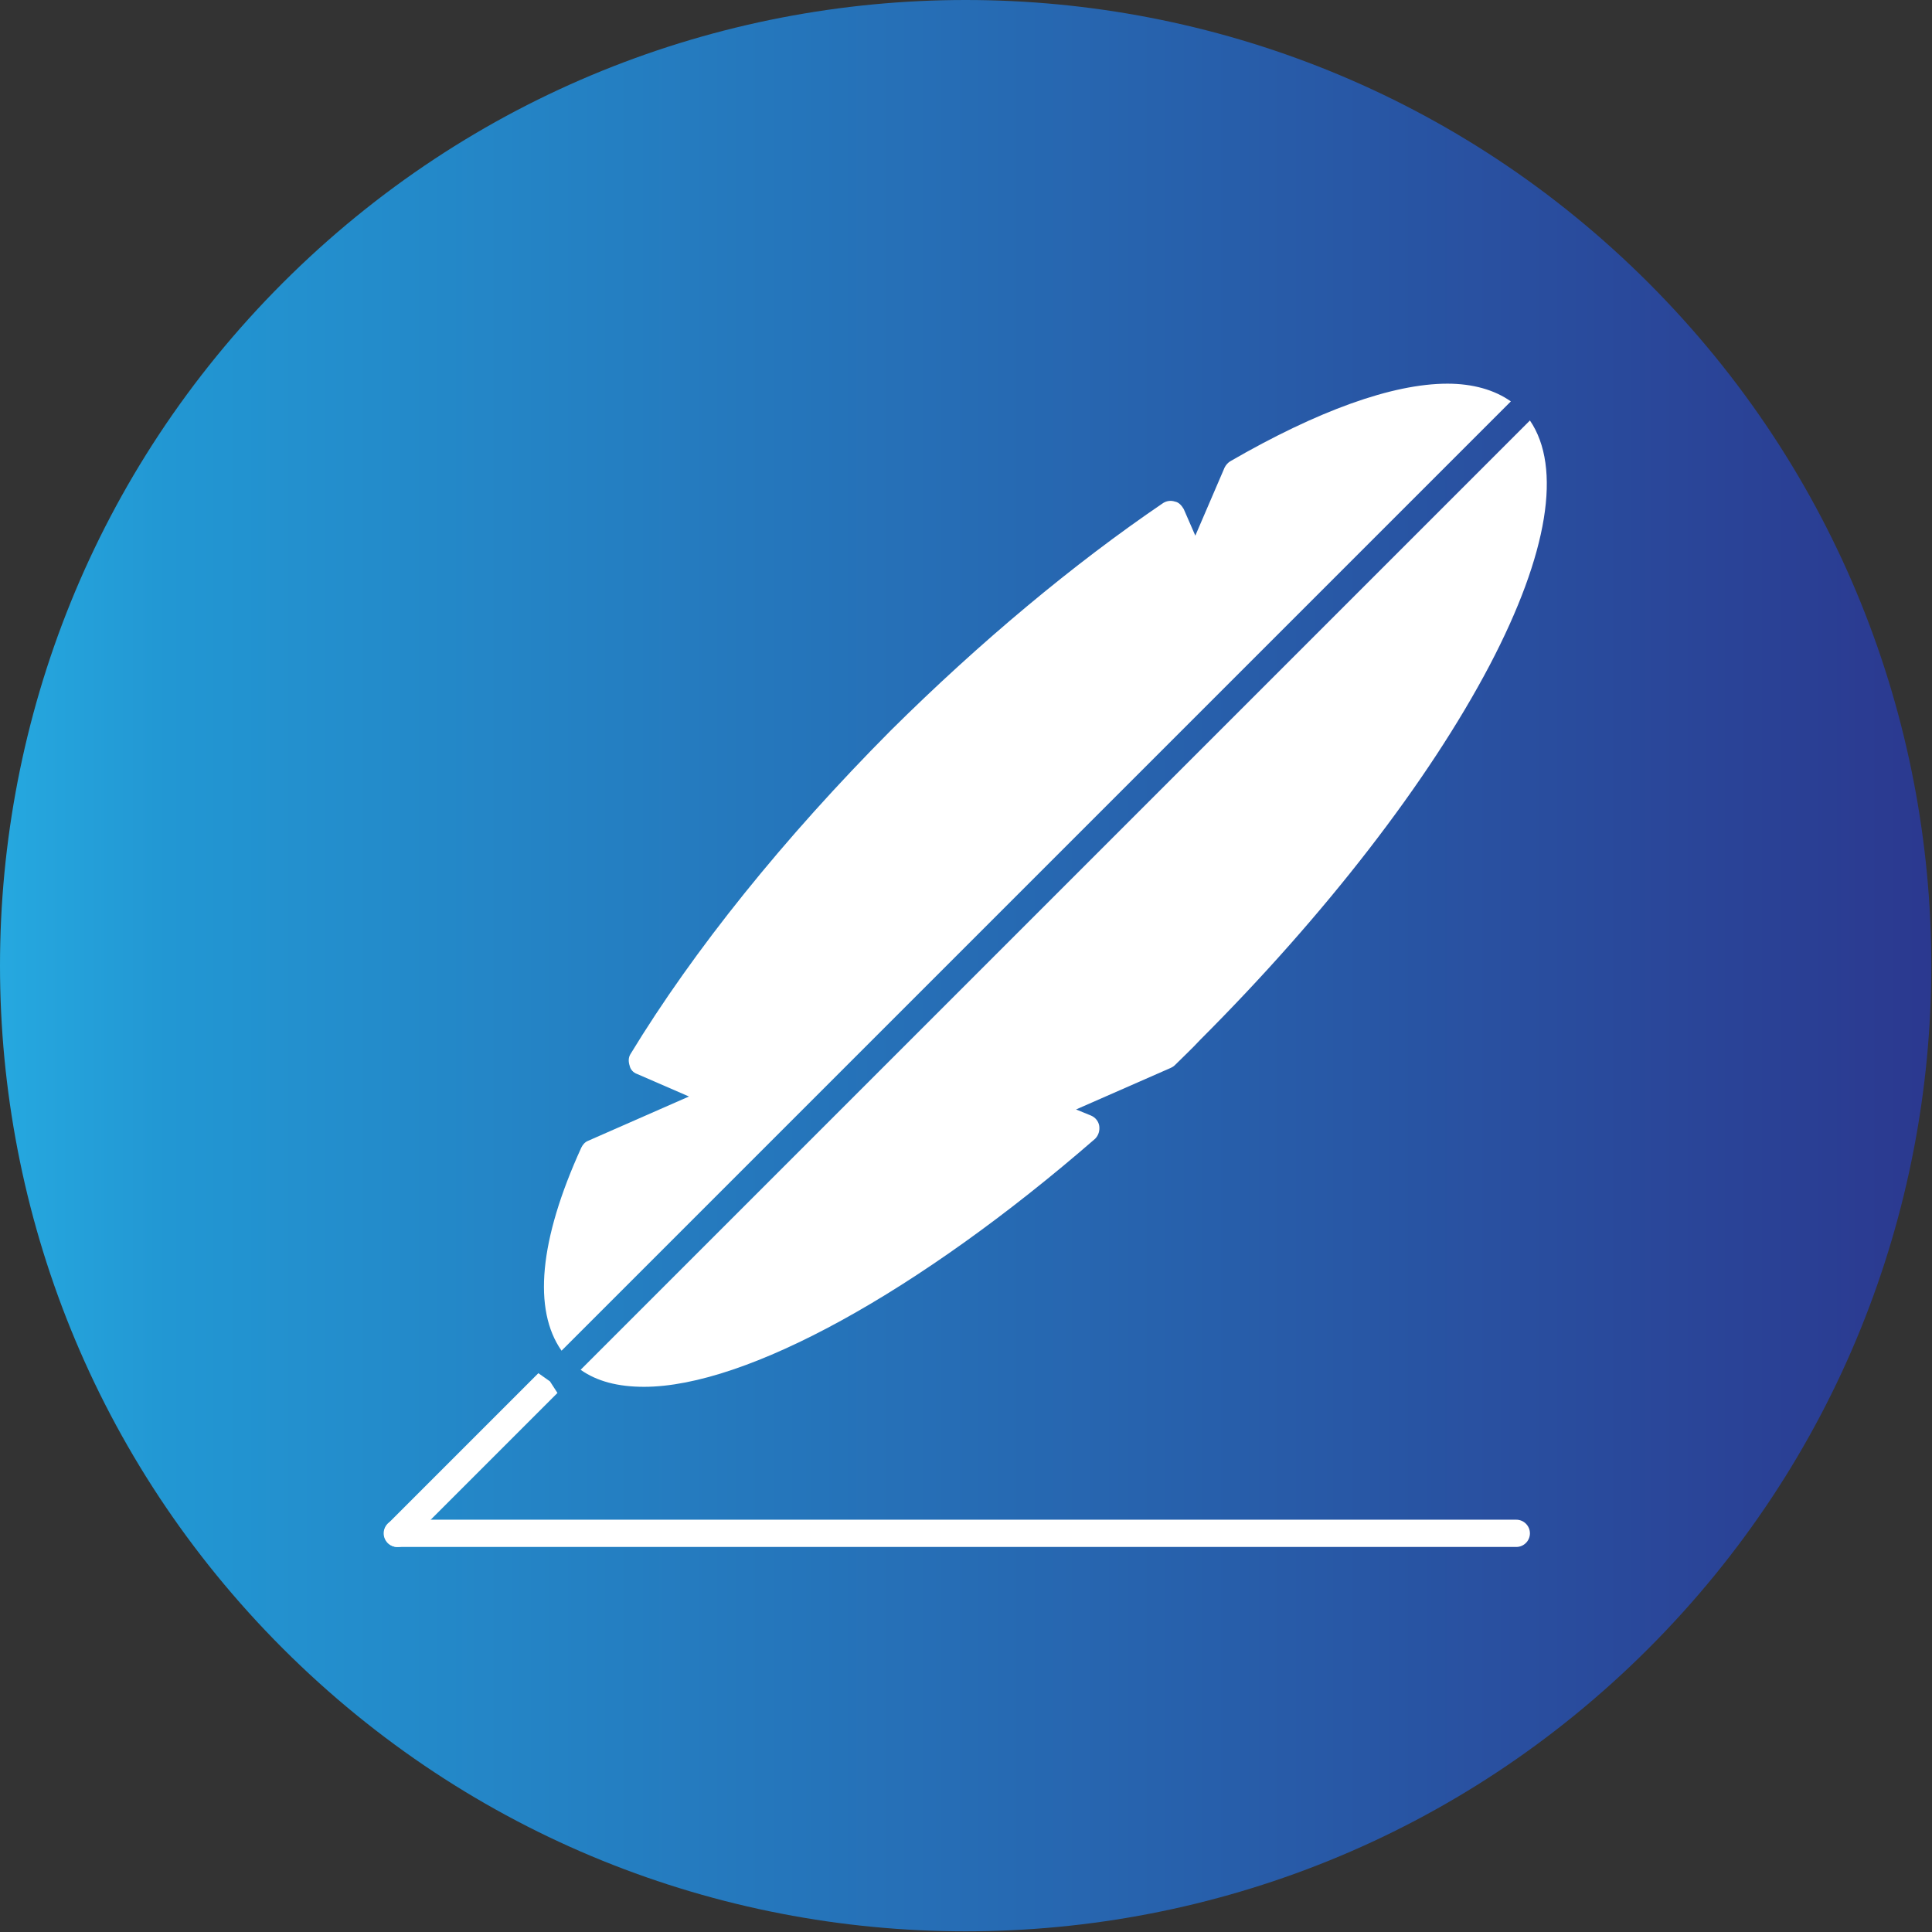
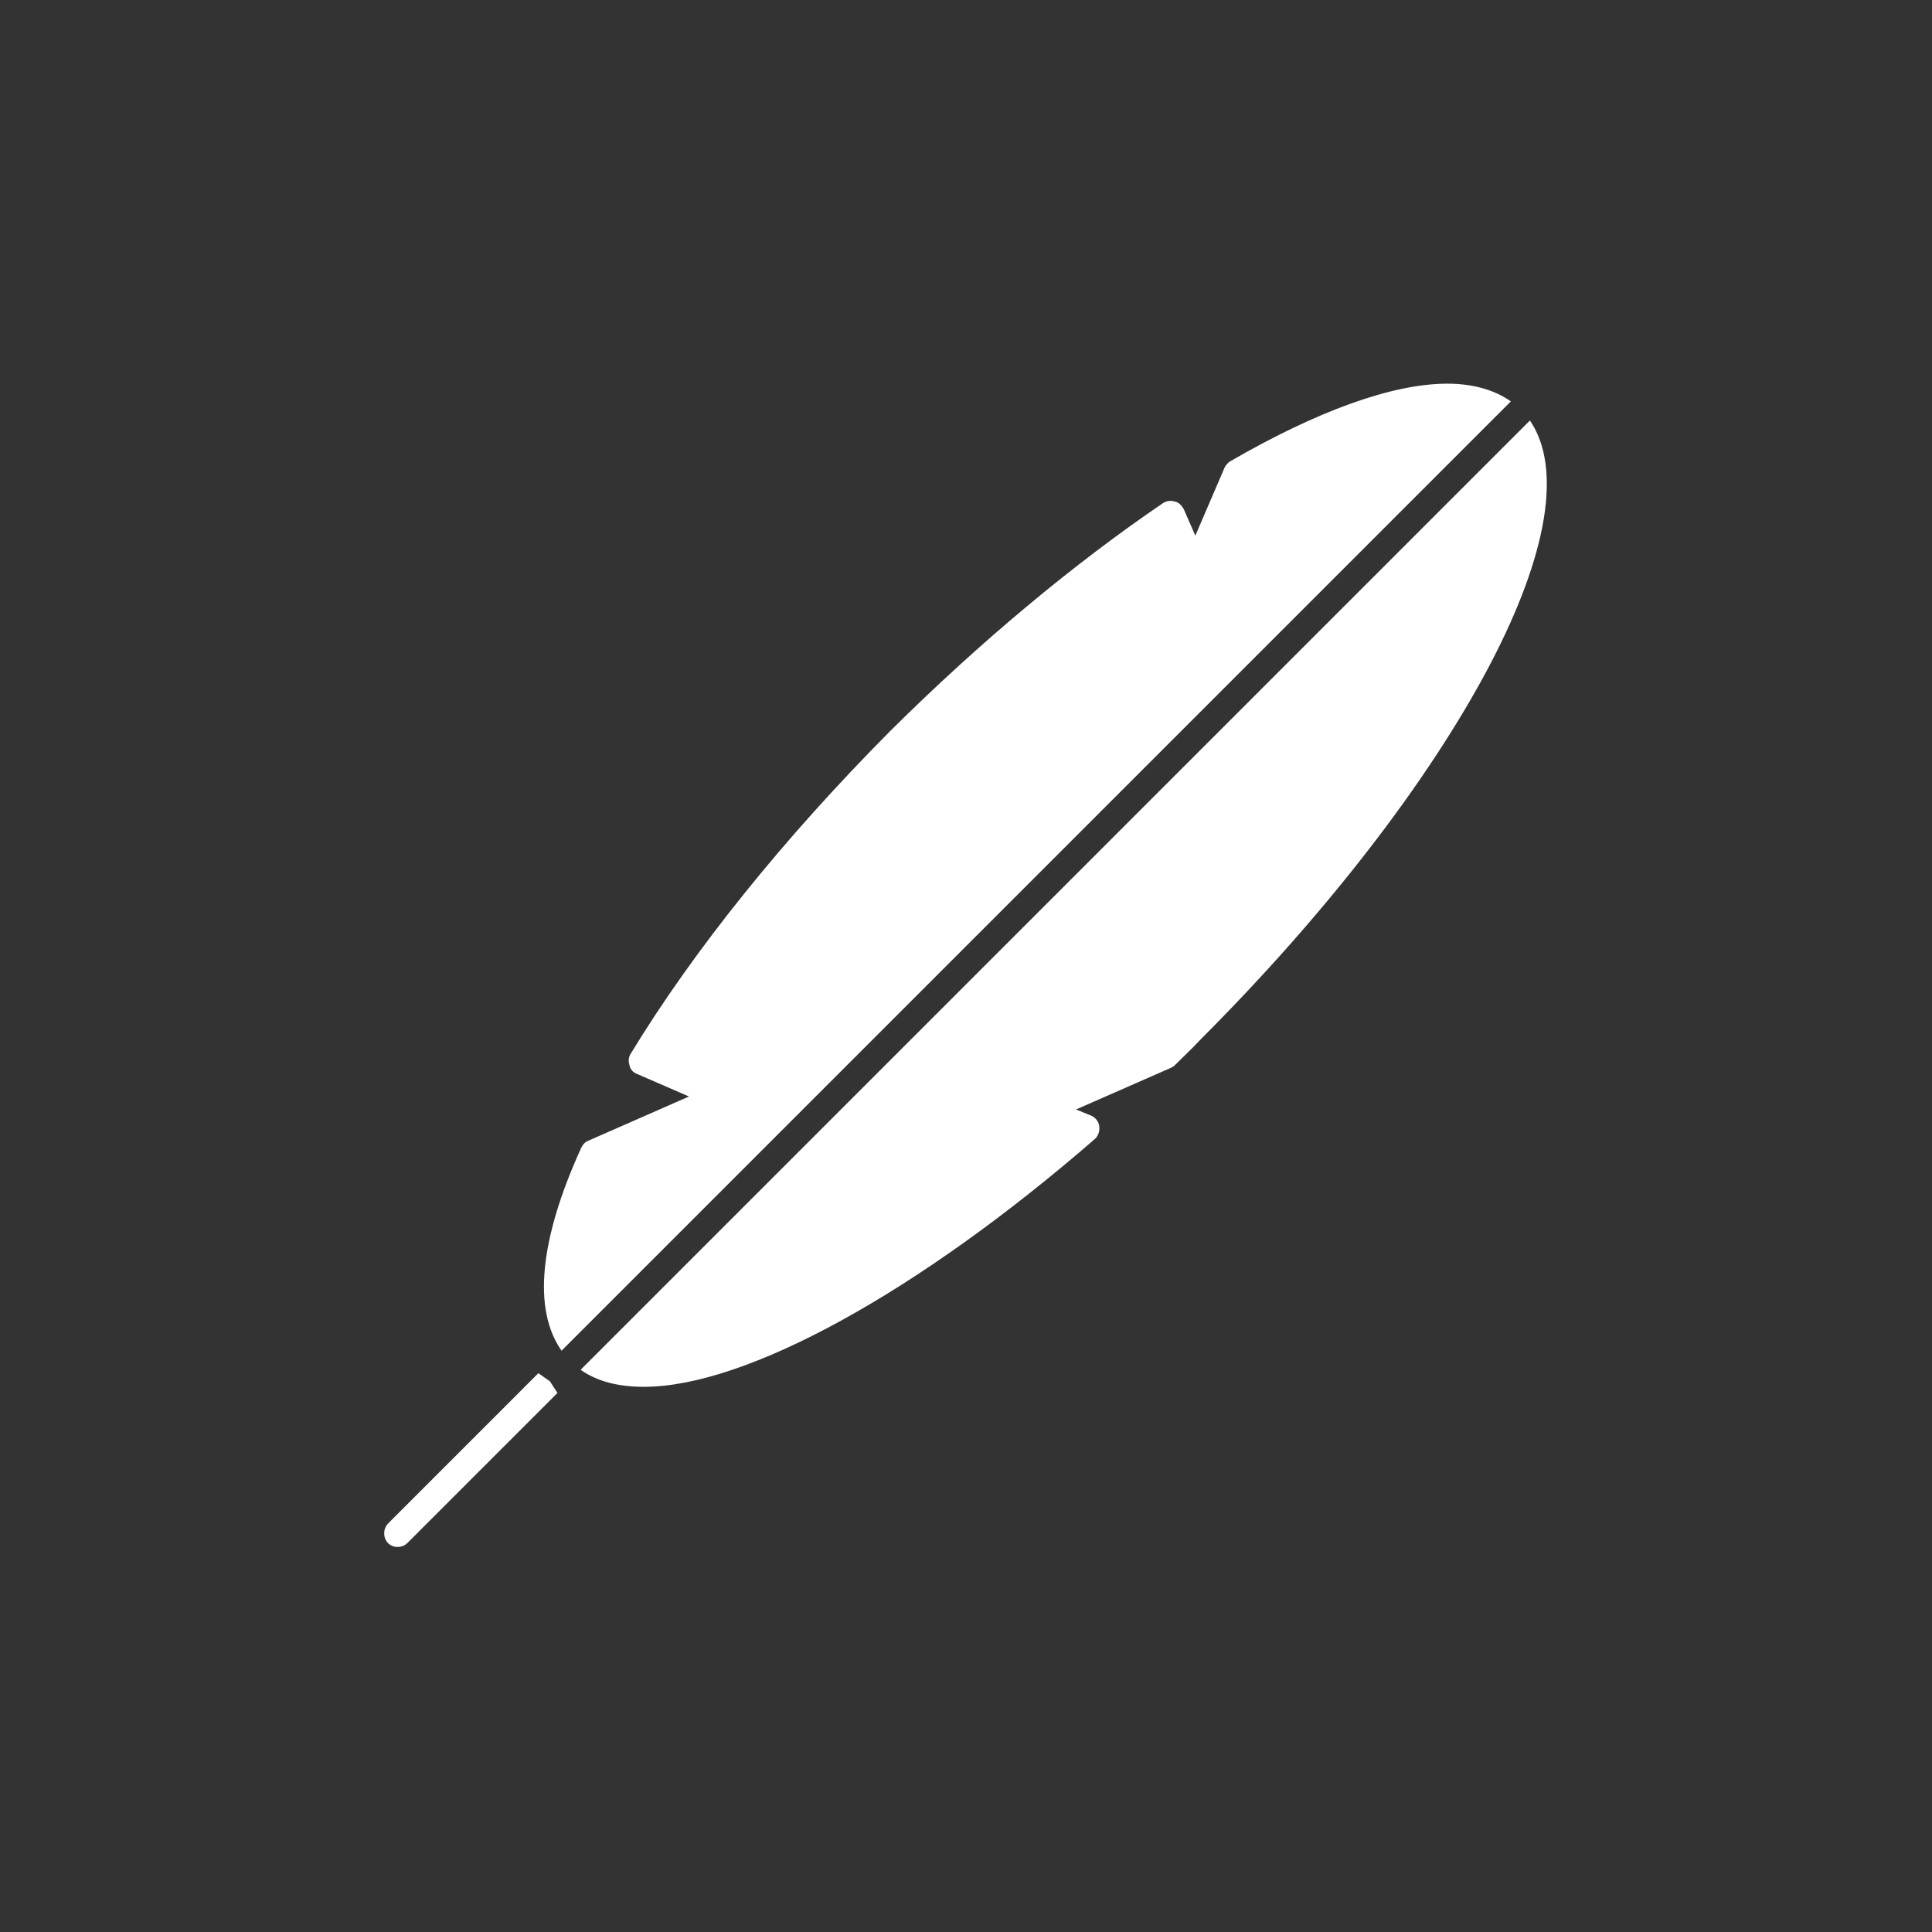
<svg xmlns="http://www.w3.org/2000/svg" xmlns:xlink="http://www.w3.org/1999/xlink" version="1.1" viewBox="-649 -1117 2835 2835" width="2835" height="2835">
  <rect x="-649" y="-1117" width="2835" height="2835" fill="#333333" stroke="none" />
  <defs>
    <linearGradient x1="0" x2="1" id="Gradient" gradientUnits="userSpaceOnUse">
      <stop offset="0" stop-color="#26a9e0" />
      <stop offset=".09" stop-color="#2297d3" />
      <stop offset="1" stop-color="#2b388f" />
    </linearGradient>
    <linearGradient id="Obj_Gradient" xlink:href="#Gradient" gradientTransform="translate(-649 300.001) scale(2834.003)" />
  </defs>
  <g id="Canvas_1" stroke="none" stroke-opacity="1" stroke-dasharray="none" fill="none" fill-opacity="1">
    <title>Canvas 1</title>
    <g id="Canvas_1_Layer_1">
      <title>Layer 1</title>
      <g id="Group_2">
        <g id="Graphic_6">
-           <path d="M 1769.971 -701.968 C 2323.347 -148.595 2323.347 748.598 1769.971 1301.971 C 1216.598 1855.347 319.404 1855.347 -233.968 1301.971 C -787.344 748.598 -787.344 -148.595 -233.968 -701.968 C 319.404 -1255.344 1216.598 -1255.344 1769.971 -701.968 Z" fill="url(#Obj_Gradient)" />
-         </g>
+           </g>
        <g id="Group_3">
          <g id="Graphic_5">
            <path d="M 296.001 918.001 C 258.001 918.001 227.001 910.001 203.001 893.001 L 1596.001 -499.999 C 1643.001 -430.999 1623.001 -304.999 1537.001 -140.999 C 1447.001 30.001 1296.001 225.001 1112.001 409.001 C 1100.001 422.001 1087.001 434.001 1075.001 446.001 C 1073.001 448.001 1071.001 449.001 1069.001 450.001 L 930.001 511.001 L 952.001 520.001 C 959.001 523.001 963.001 529.001 964.001 535.001 C 965.001 542.001 963.001 549.001 958.001 554.001 C 699.001 779.001 446.001 918.001 296.001 918.001 Z M 175.001 865.001 C 133.001 805.001 142.001 703.001 204.001 567.001 C 206.001 563.001 209.001 559.001 214.001 557.001 L 362.001 492.001 L 286.001 459.001 C 280.001 457.001 276.001 452.001 275.001 447.001 C 273.001 441.001 273.001 435.001 276.001 430.001 C 369.001 277.001 501.001 113.001 658.001 -44.999 C 789.001 -174.999 927.001 -289.999 1058.001 -378.999 C 1063.001 -381.999 1069.001 -382.999 1075.001 -380.999 C 1081.001 -379.999 1085.001 -374.999 1088.001 -369.999 L 1105.001 -330.999 L 1148.001 -430.999 C 1150.001 -434.999 1153.001 -437.999 1156.001 -439.999 C 1284.001 -513.999 1394.001 -553.999 1475.001 -553.999 C 1512.001 -553.999 1544.001 -544.999 1568.001 -527.999 Z M -65.999 1153.001 C -70.999 1153.001 -75.999 1151.001 -79.999 1147.001 C -86.999 1139.001 -86.999 1127.001 -79.999 1119.001 L 141.001 898.001 L 158.001 910.001 L 169.001 927.001 L 174.001 922.001 L -50.999 1147.001 C -54.999 1151.001 -59.999 1153.001 -65.999 1153.001 Z" fill="white" />
          </g>
          <g id="Graphic_4">
-             <path d="M 1576.001 1153.001 L -65.999 1153.001 C -76.999 1153.001 -85.999 1144.001 -85.999 1133.001 C -85.999 1122.001 -76.999 1113.001 -65.999 1113.001 L 1576.001 1113.001 C 1587.001 1113.001 1596.001 1122.001 1596.001 1133.001 C 1596.001 1144.001 1587.001 1153.001 1576.001 1153.001 Z" fill="white" />
-           </g>
+             </g>
        </g>
      </g>
    </g>
  </g>
</svg>